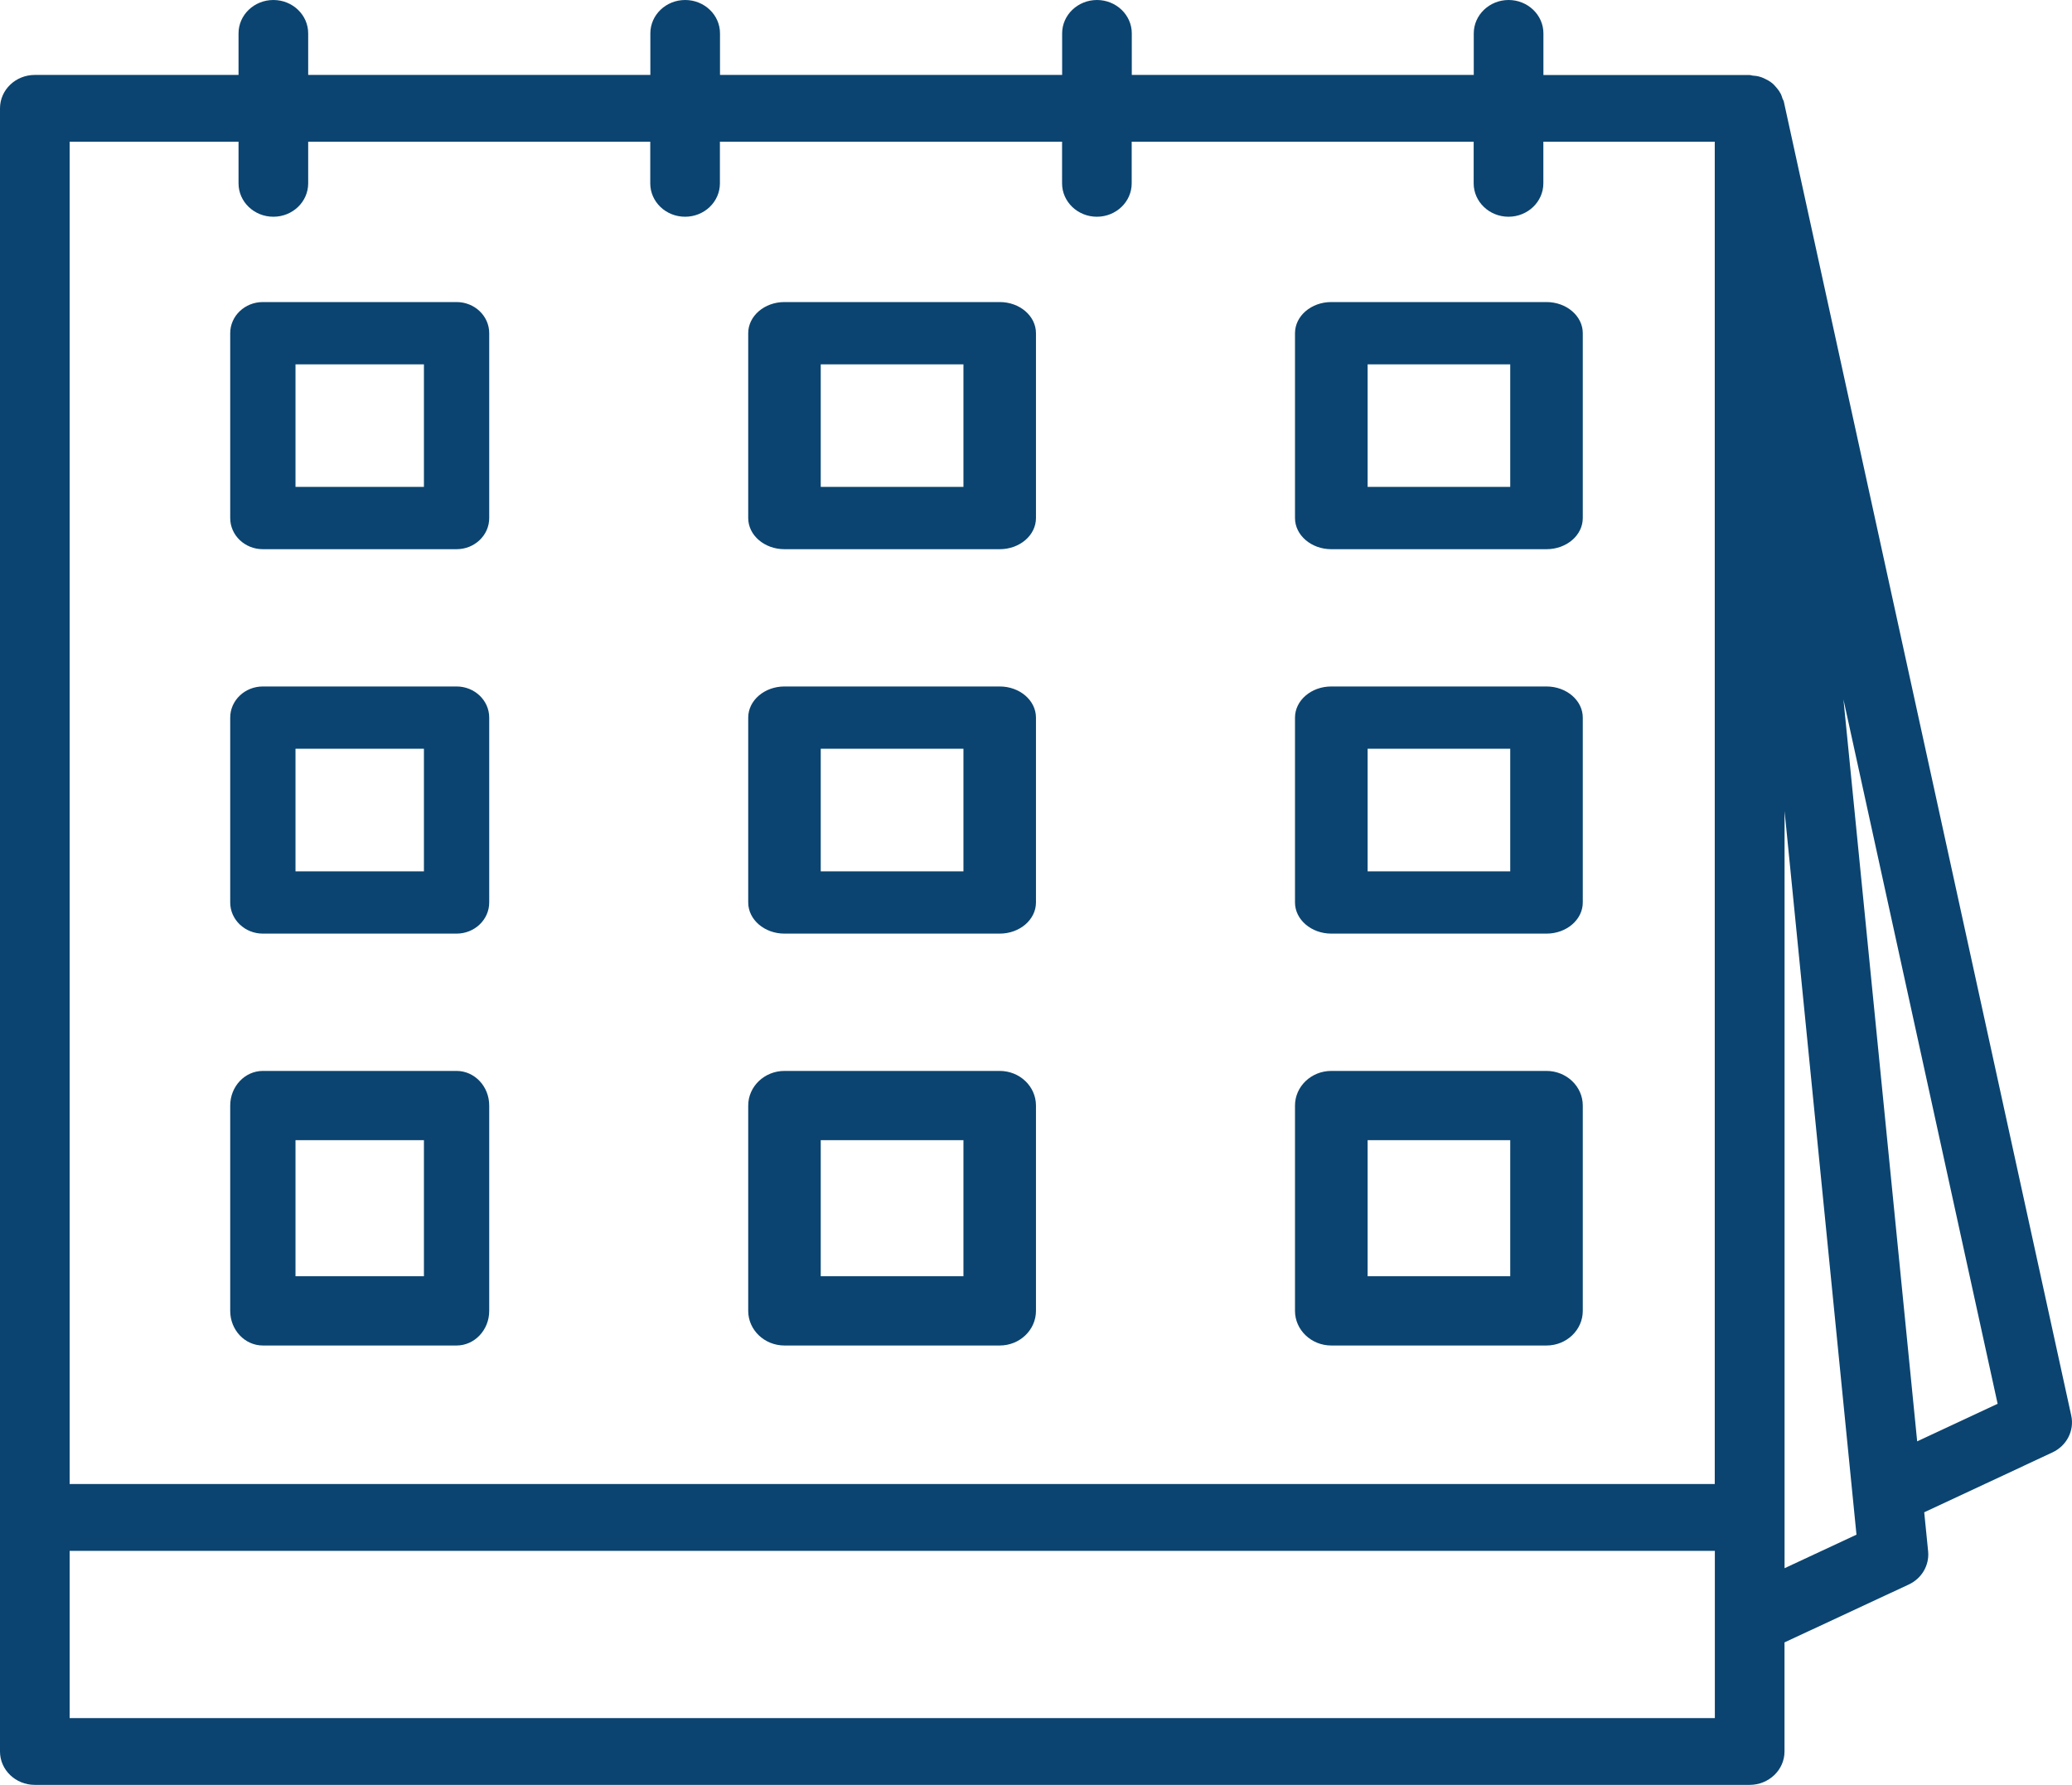
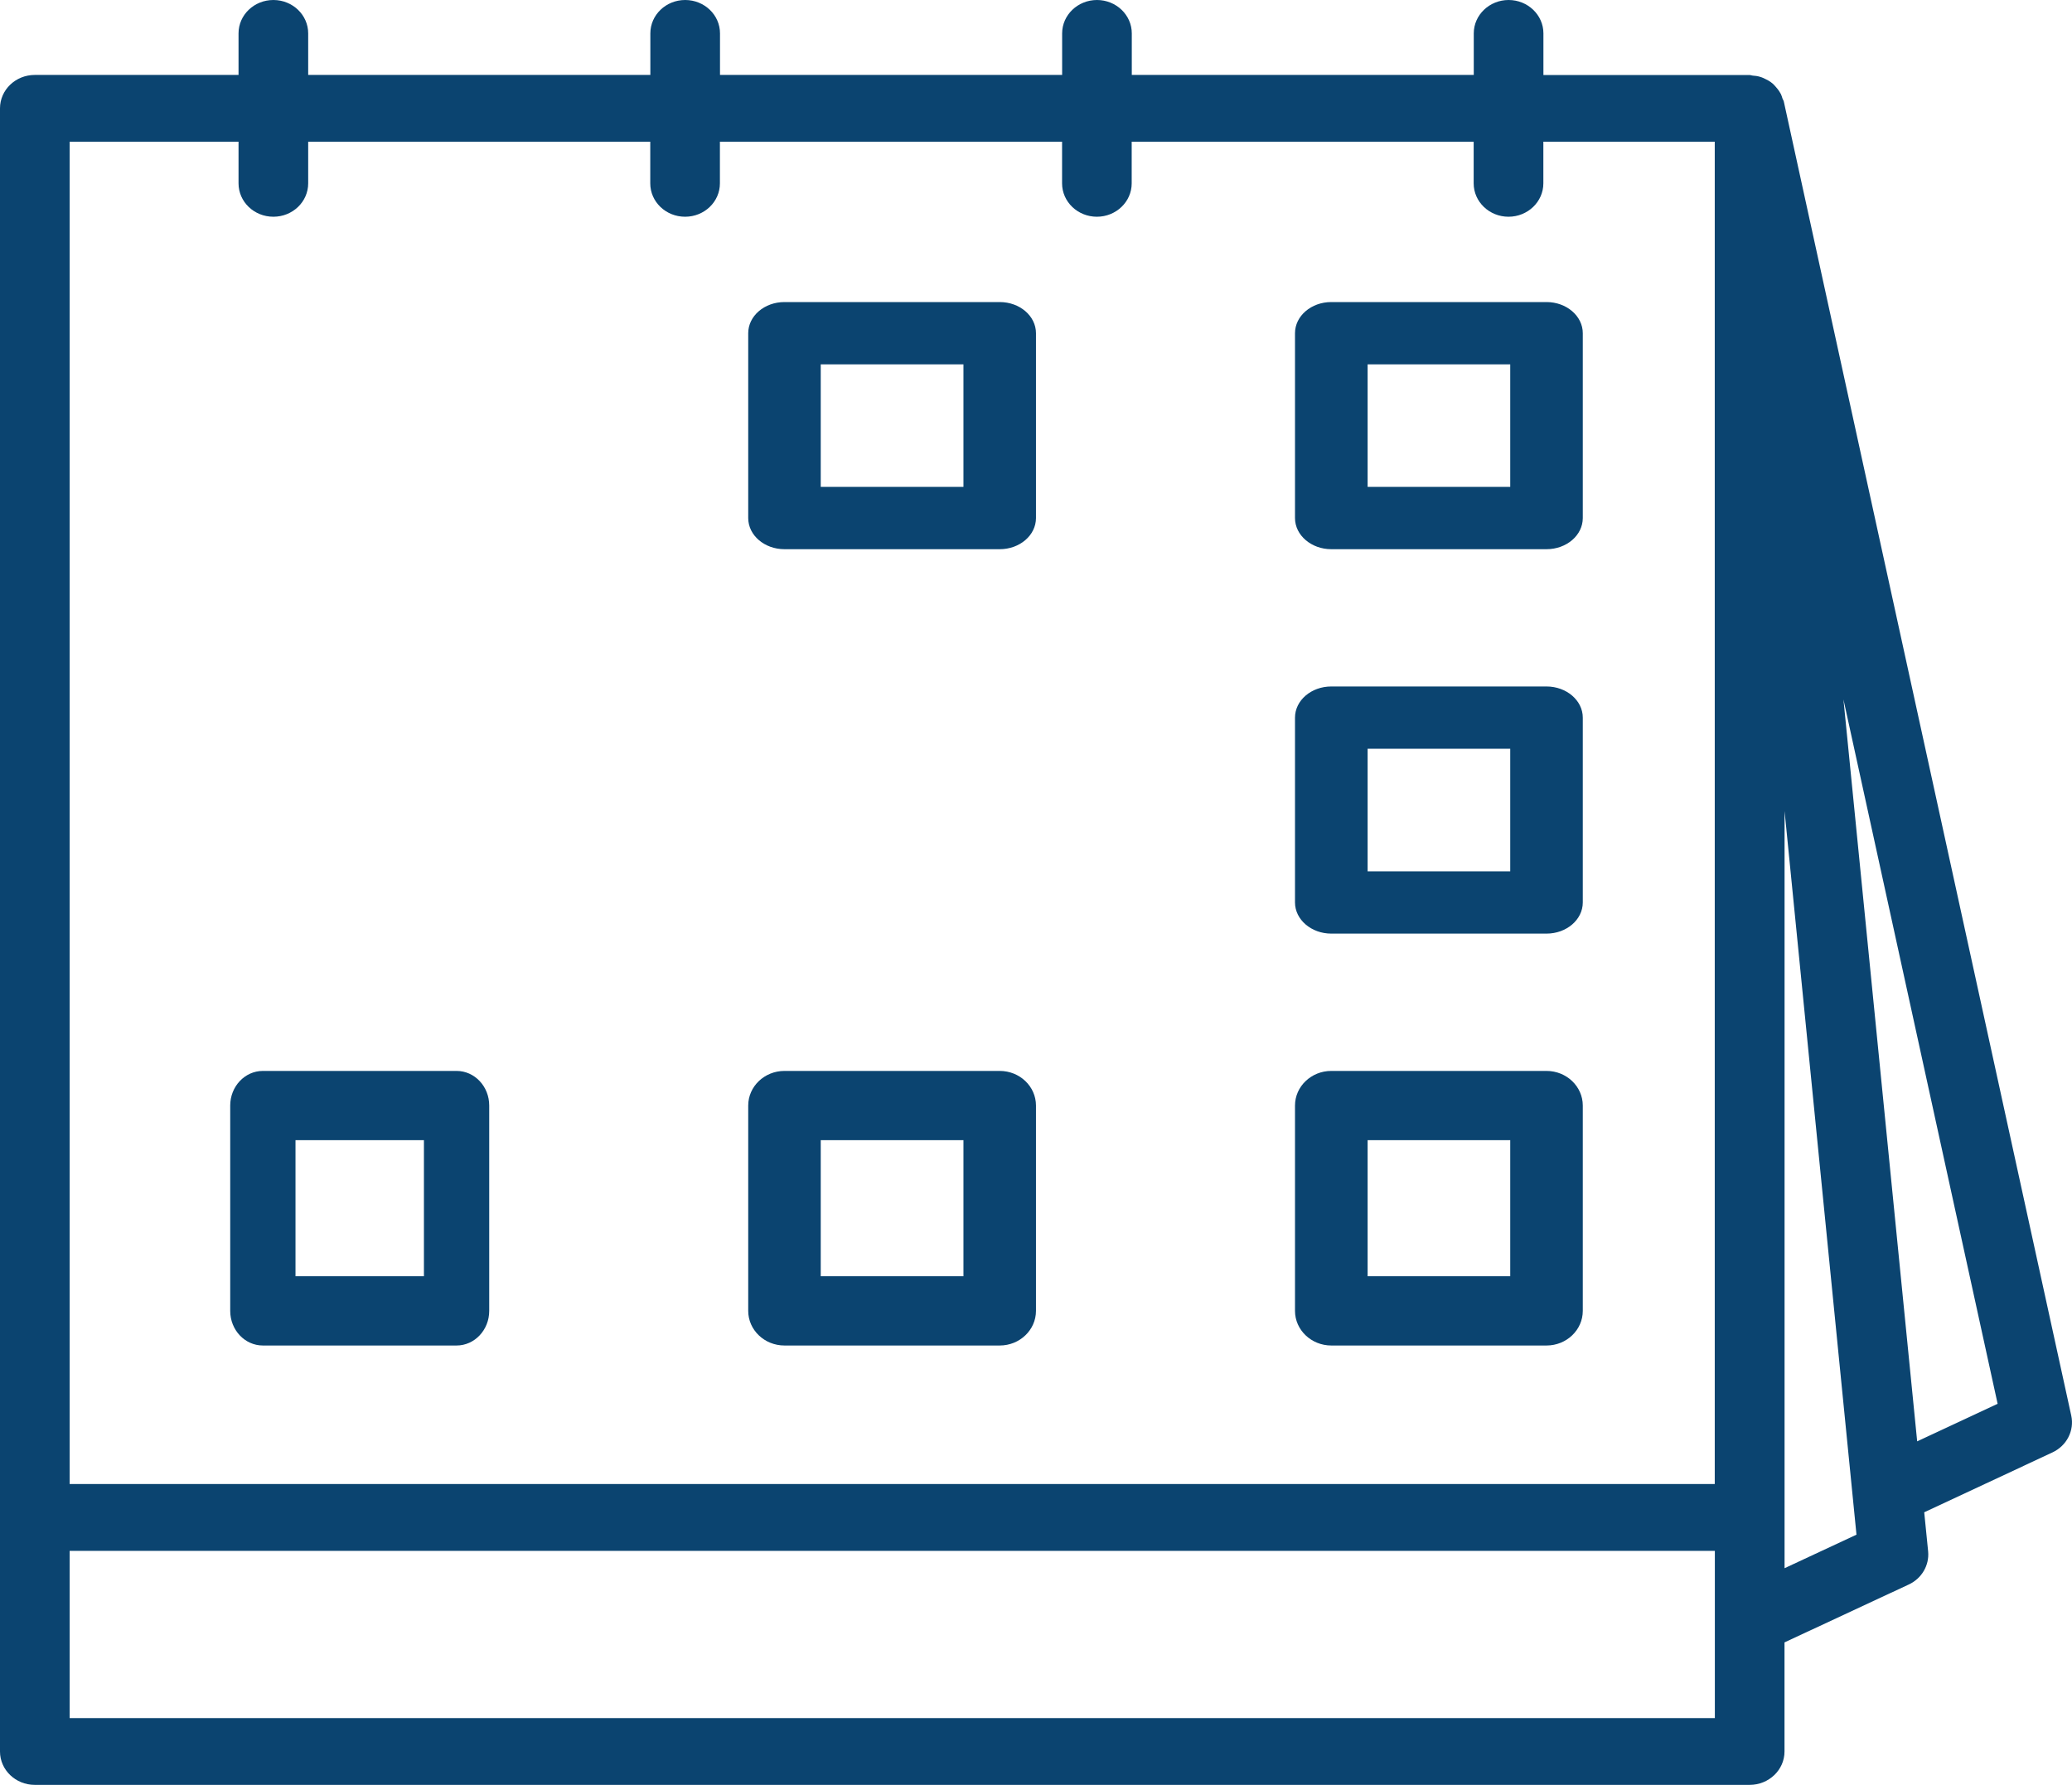
<svg xmlns="http://www.w3.org/2000/svg" width="65" height="56" viewBox="0 0 65 56" fill="none">
-   <path d="M8.246 17.231H14.323C14.889 17.231 15.347 16.794 15.347 16.254V10.454C15.347 9.914 14.889 9.477 14.323 9.477H8.246C7.68 9.477 7.222 9.914 7.222 10.454V16.254C7.222 16.794 7.68 17.231 8.246 17.231ZM9.27 11.431H13.299V15.276H9.27V11.431Z" fill="#0B4470" />
-   <path d="M8.246 29.292H14.323C14.889 29.292 15.347 28.853 15.347 28.315V22.515C15.347 21.976 14.889 21.538 14.323 21.538H8.246C7.68 21.538 7.222 21.976 7.222 22.515V28.315C7.222 28.853 7.68 29.292 8.246 29.292ZM9.27 23.492H13.299V27.338H9.27V23.492Z" fill="#0B4470" />
  <path d="M8.246 42.215H14.323C14.889 42.215 15.347 41.727 15.347 41.129V34.686C15.347 34.086 14.889 33.6 14.323 33.6H8.246C7.68 33.6 7.222 34.089 7.222 34.686V41.129C7.222 41.727 7.68 42.215 8.246 42.215ZM9.27 35.772H13.299V40.041H9.27V35.772Z" fill="#0B4470" />
  <path d="M24.609 17.231H31.362C31.99 17.231 32.499 16.794 32.499 16.254V10.454C32.499 9.914 31.99 9.477 31.362 9.477H24.609C23.981 9.477 23.472 9.914 23.472 10.454V16.254C23.472 16.794 23.981 17.231 24.609 17.231ZM25.747 11.431H30.224V15.276H25.747V11.431Z" fill="#0B4470" />
-   <path d="M24.609 29.292H31.362C31.99 29.292 32.499 28.853 32.499 28.315V22.515C32.499 21.976 31.99 21.538 31.362 21.538H24.609C23.981 21.538 23.472 21.976 23.472 22.515V28.315C23.472 28.853 23.981 29.292 24.609 29.292ZM25.747 23.492H30.224V27.338H25.747V23.492Z" fill="#0B4470" />
  <path d="M24.609 42.215H31.362C31.99 42.215 32.499 41.727 32.499 41.129V34.686C32.499 34.086 31.99 33.6 31.362 33.6H24.609C23.981 33.6 23.472 34.089 23.472 34.686V41.129C23.472 41.727 23.981 42.215 24.609 42.215ZM25.747 35.772H30.224V40.041H25.747V35.772Z" fill="#0B4470" />
  <path d="M41.763 17.231H48.515C49.144 17.231 49.653 16.794 49.653 16.254V10.454C49.653 9.914 49.141 9.477 48.515 9.477H41.763C41.134 9.477 40.625 9.914 40.625 10.454V16.254C40.625 16.794 41.137 17.231 41.763 17.231ZM42.903 11.431H47.377V15.276H42.903V11.431Z" fill="#0B4470" />
  <path d="M41.763 29.292H48.515C49.144 29.292 49.653 28.853 49.653 28.315V22.515C49.653 21.976 49.141 21.538 48.515 21.538H41.763C41.134 21.538 40.625 21.976 40.625 22.515V28.315C40.625 28.853 41.137 29.292 41.763 29.292ZM42.903 23.492H47.377V27.338H42.903V23.492Z" fill="#0B4470" />
  <path d="M41.763 42.215H48.515C49.144 42.215 49.653 41.727 49.653 41.129V34.686C49.653 34.086 49.141 33.6 48.515 33.6H41.763C41.134 33.6 40.625 34.089 40.625 34.686V41.129C40.625 41.727 41.137 42.215 41.763 42.215ZM42.903 35.772H47.377V40.041H42.903V35.772Z" fill="#0B4470" />
  <path d="M55.959 3.184C55.951 3.15 55.929 3.124 55.918 3.092C55.902 3.045 55.891 2.998 55.869 2.954C55.852 2.92 55.833 2.888 55.812 2.857C55.781 2.81 55.746 2.77 55.711 2.729C55.68 2.697 55.656 2.663 55.623 2.634C55.599 2.613 55.574 2.592 55.544 2.571C55.492 2.535 55.44 2.506 55.383 2.48C55.342 2.459 55.303 2.44 55.26 2.425C55.233 2.417 55.208 2.409 55.181 2.401C55.118 2.383 55.052 2.378 54.984 2.372C54.951 2.37 54.921 2.354 54.888 2.354H48.418V1.047C48.418 0.469 47.927 0 47.326 0C46.725 0 46.233 0.469 46.233 1.047V2.351H35.505V1.047C35.505 0.469 35.014 0 34.413 0C33.812 0 33.32 0.469 33.32 1.047V2.351H22.587V1.047C22.587 0.469 22.098 0 21.494 0C20.891 0 20.402 0.469 20.402 1.047V2.351H9.668V1.047C9.668 0.469 9.179 0 8.576 0C7.972 0 7.483 0.469 7.483 1.047V2.351H1.092C0.489 2.351 0 2.82 0 3.399V47.608V54.953C0 55.531 0.489 56 1.092 56H54.888C55.492 56 55.981 55.529 55.981 54.953V51.53L59.876 49.715C60.285 49.527 60.528 49.111 60.487 48.676L60.364 47.448L64.385 45.57C64.835 45.361 65.078 44.884 64.977 44.416L55.959 3.184ZM7.483 4.446V5.753C7.483 6.332 7.972 6.8 8.576 6.8C9.179 6.8 9.668 6.332 9.668 5.753V4.446H20.399V5.753C20.399 6.332 20.888 6.8 21.492 6.8C22.095 6.8 22.584 6.332 22.584 5.753V4.446H33.318V5.753C33.318 6.332 33.809 6.8 34.41 6.8C35.011 6.8 35.502 6.332 35.502 5.753V4.446H46.23V5.753C46.23 6.332 46.722 6.8 47.323 6.8C47.924 6.8 48.416 6.332 48.416 5.753V4.446H53.793V46.56H2.185V4.446H7.483ZM53.796 53.905H2.185V48.658H53.796V53.905ZM55.983 49.202V47.608V25.447L58.239 48.15L55.983 49.202ZM60.143 45.222L57.83 21.943L62.667 44.044L60.143 45.222Z" fill="#0B4470" />
</svg>